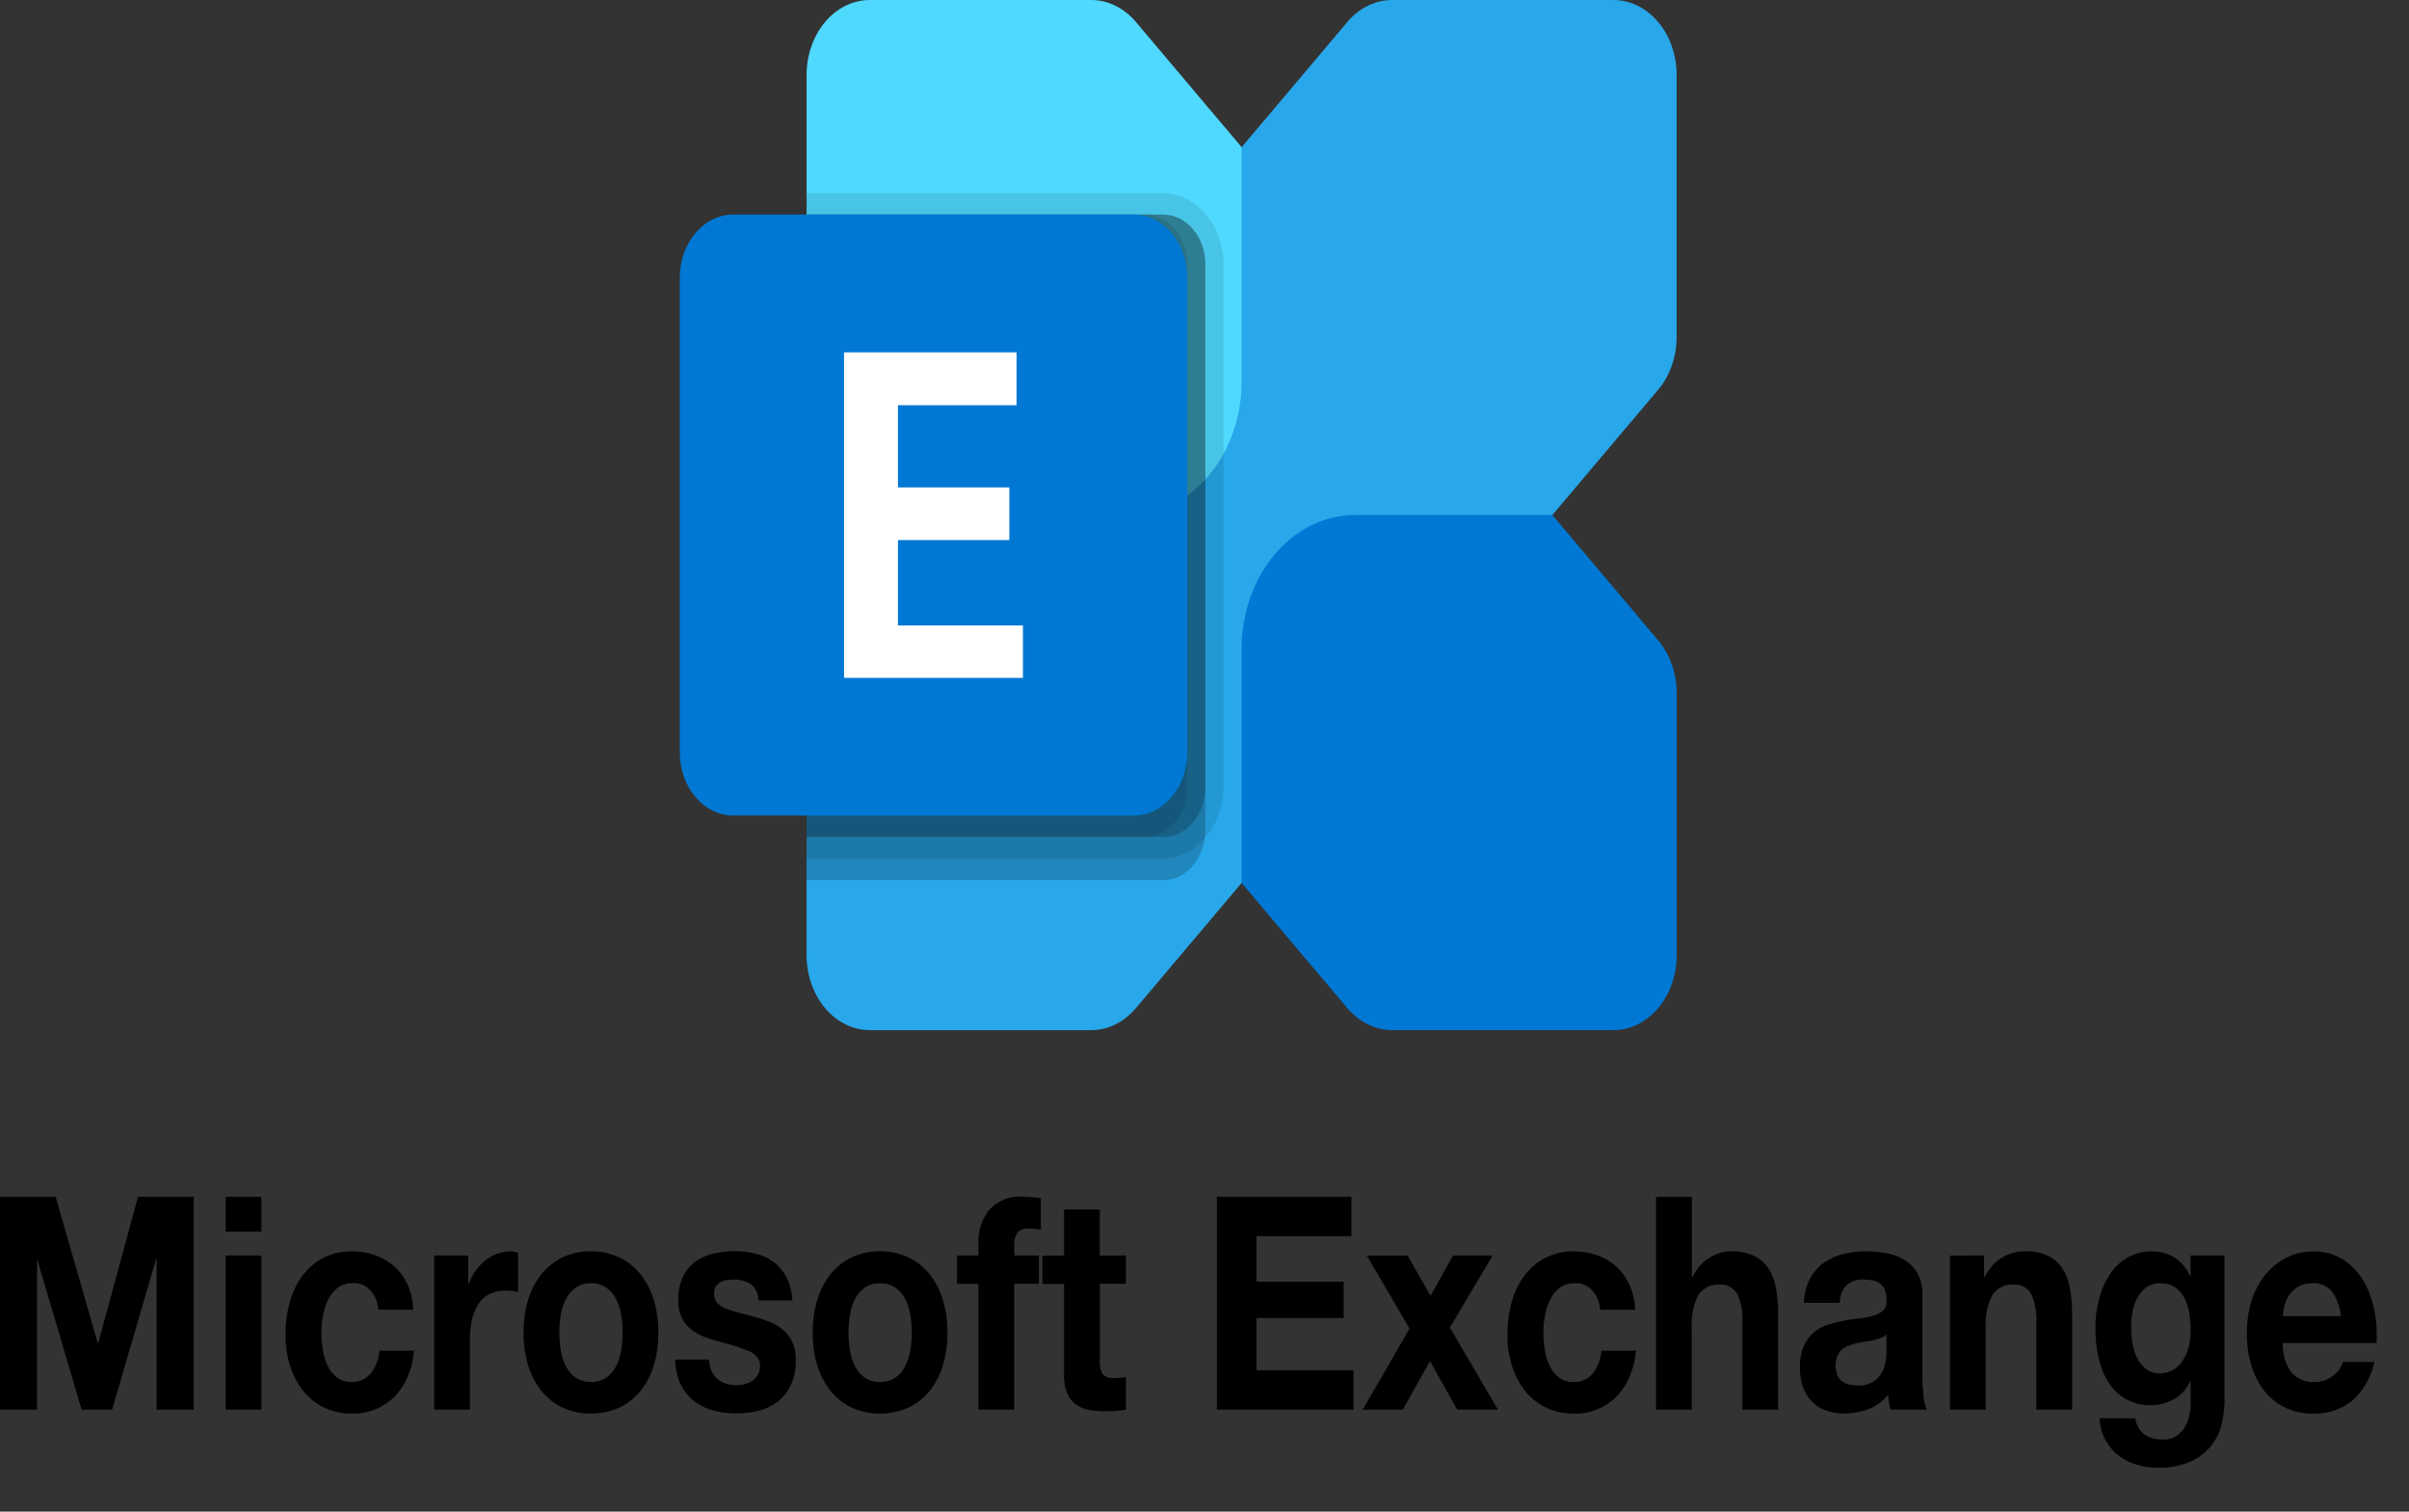
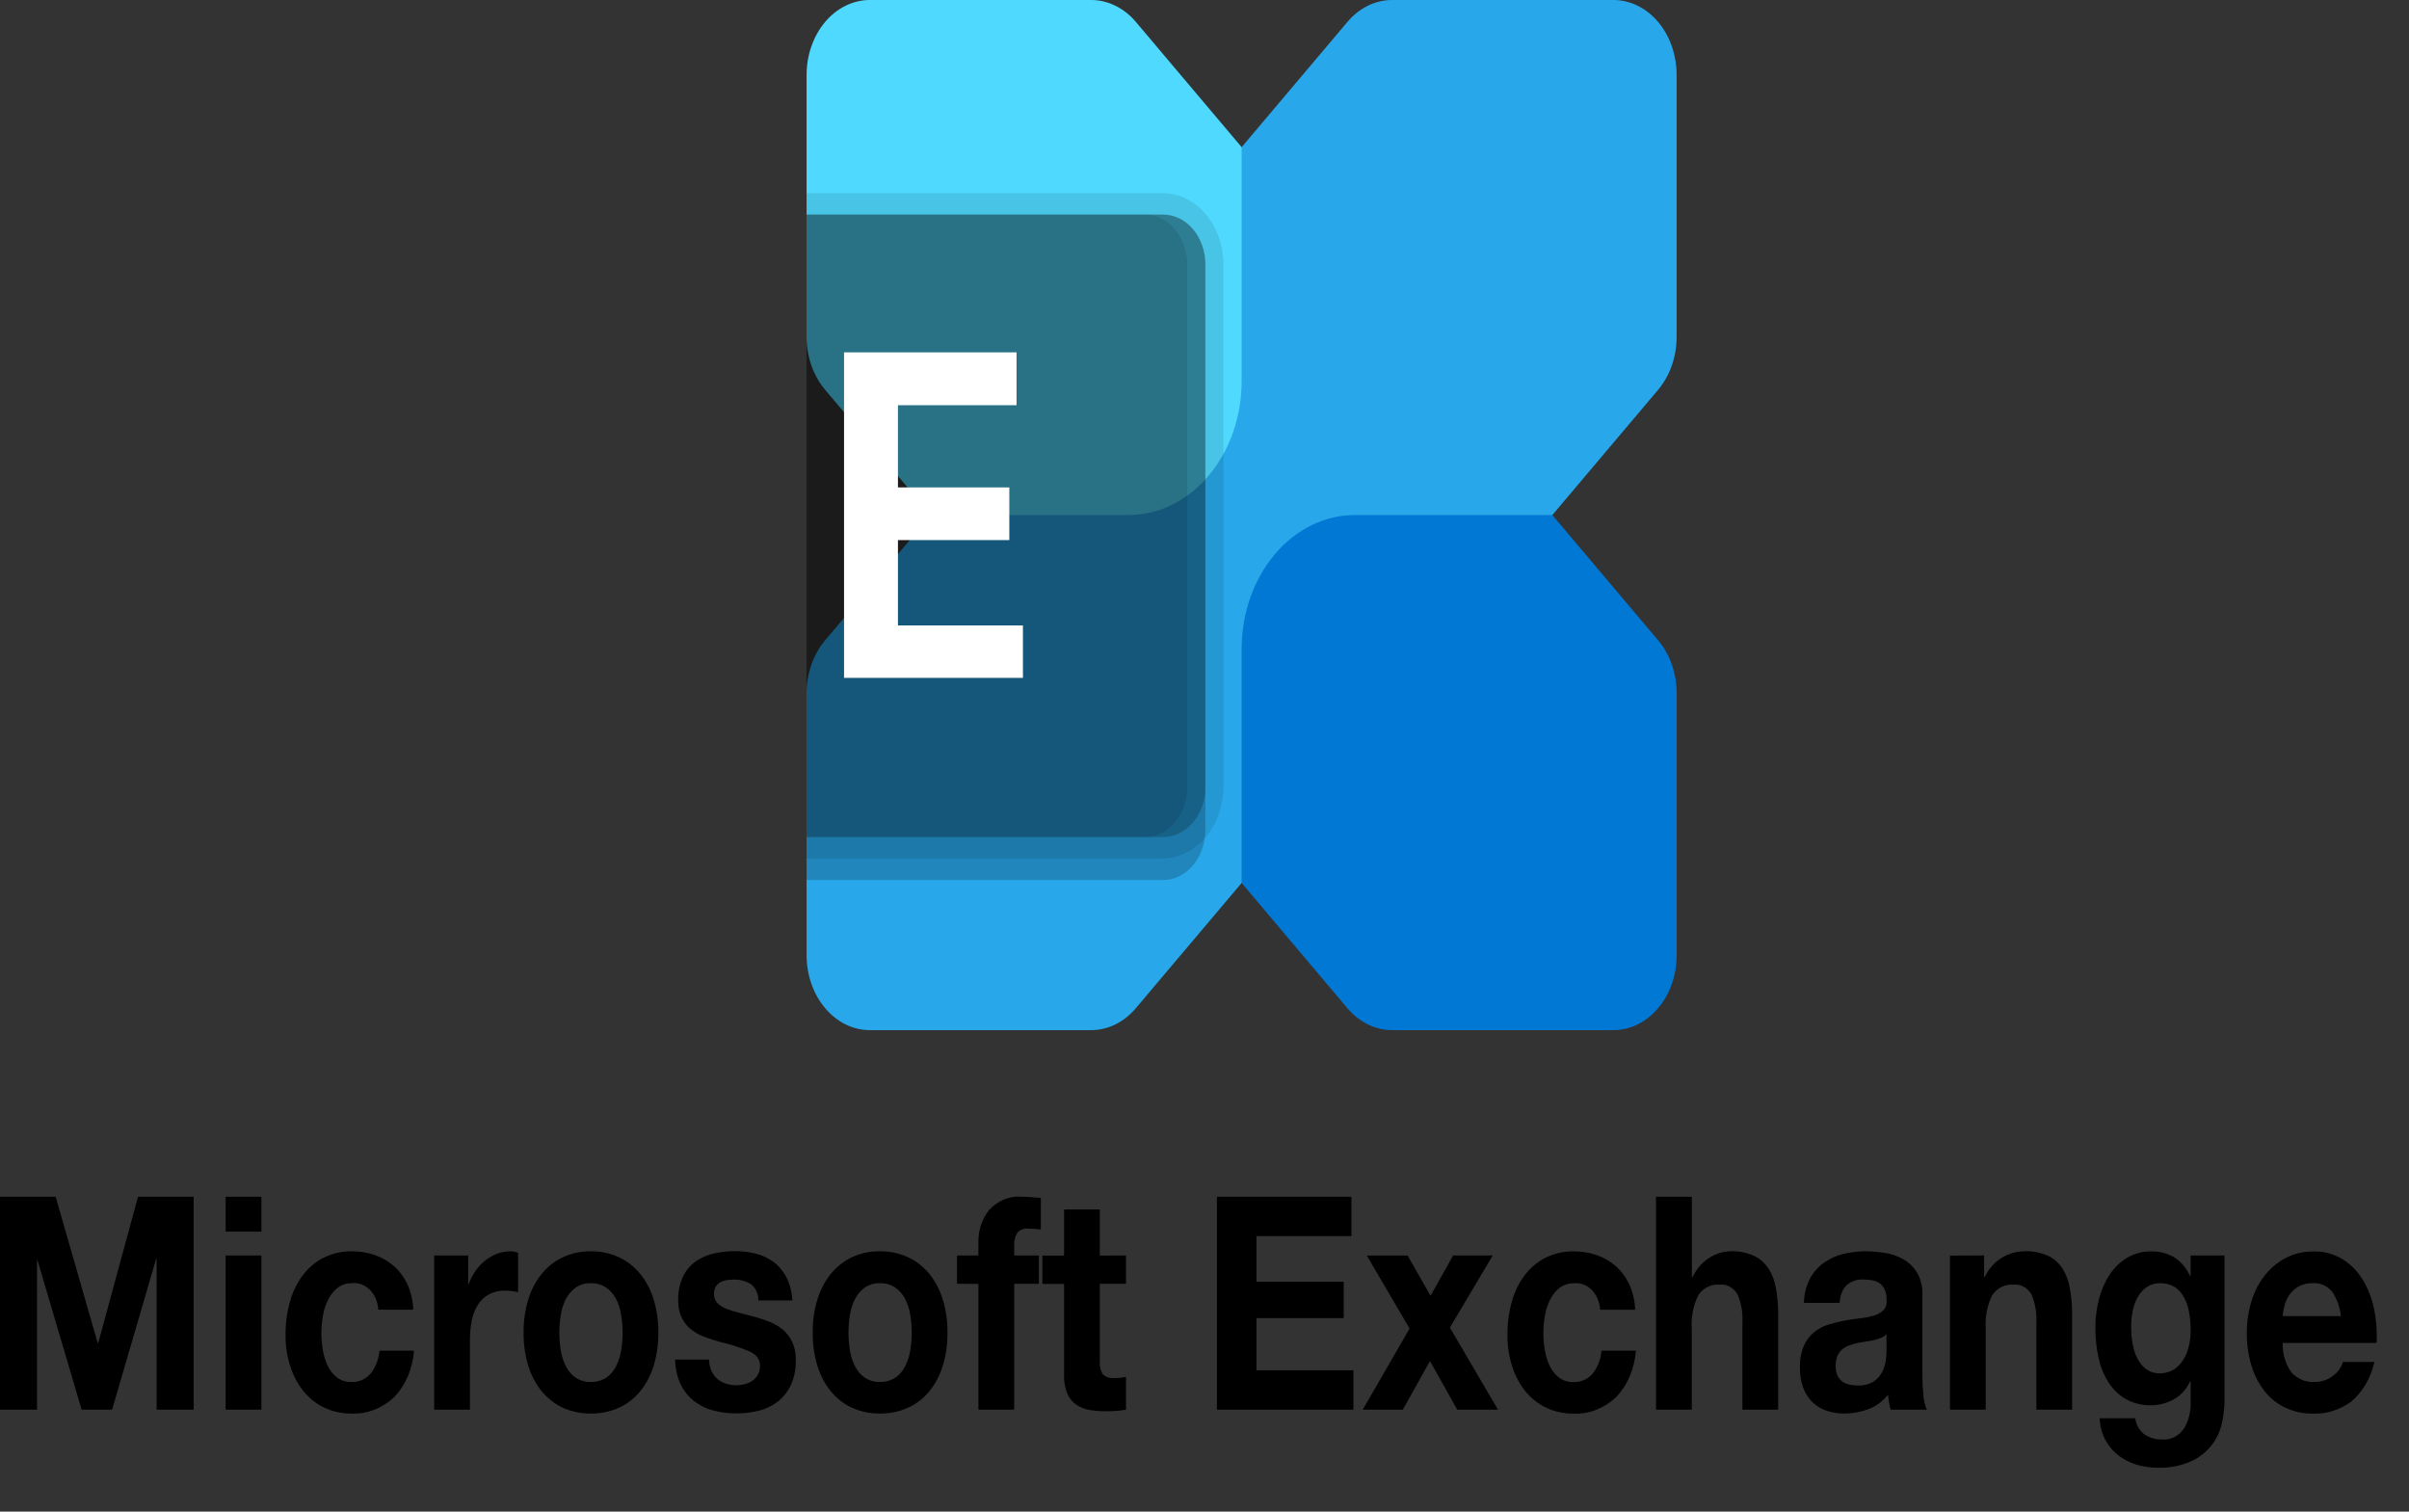
<svg xmlns="http://www.w3.org/2000/svg" width="51" height="32" viewBox="0 0 51 32" fill="none">
  <rect x="0" y="0" width="51" height="32" fill="#333333" stroke="none" />
  <path d="M34.156 0H29.472C29.296 4.32233e-06 29.122 0.041 28.959 0.121C28.797 0.201 28.649 0.317 28.525 0.465L17.468 13.555C17.217 13.852 17.076 14.255 17.076 14.675V20.221C17.076 20.642 17.218 21.045 17.469 21.342C17.72 21.64 18.06 21.807 18.416 21.807H23.1C23.276 21.807 23.45 21.766 23.613 21.686C23.775 21.606 23.923 21.489 24.047 21.342L35.103 8.252C35.354 7.955 35.495 7.552 35.495 7.131V1.586C35.495 1.165 35.354 0.762 35.103 0.464C34.852 0.167 34.511 0 34.156 0Z" fill="#28A8EA" />
  <path d="M34.157 21.807H29.472C29.296 21.807 29.122 21.766 28.96 21.686C28.797 21.607 28.65 21.49 28.525 21.343L26.286 18.691V13.738C26.286 12.986 26.539 12.265 26.988 11.734C27.437 11.202 28.046 10.903 28.681 10.903H32.864L35.103 13.554C35.228 13.701 35.326 13.876 35.394 14.069C35.461 14.261 35.496 14.467 35.496 14.675V20.221C35.496 20.642 35.355 21.045 35.103 21.342C34.852 21.64 34.512 21.807 34.157 21.807Z" fill="#0078D4" />
  <path d="M18.416 2.8944e-08H23.1C23.276 -3.97578e-05 23.45 0.041 23.612 0.121C23.775 0.2 23.923 0.317 24.047 0.464L26.286 3.115V8.069C26.286 8.82 26.034 9.541 25.584 10.073C25.136 10.605 24.526 10.903 23.891 10.903H19.708L17.469 8.253C17.345 8.105 17.246 7.931 17.178 7.738C17.111 7.546 17.076 7.34 17.076 7.131V1.586C17.076 1.165 17.218 0.762 17.469 0.464C17.72 0.167 18.06 2.8944e-08 18.416 2.8944e-08Z" fill="#50D9FF" />
-   <path opacity="0.2" d="M25.518 5.602V17.57C25.519 17.631 25.514 17.692 25.503 17.752C25.468 17.998 25.361 18.221 25.2 18.381C25.039 18.542 24.835 18.63 24.624 18.629H17.076V4.543H24.624C24.742 4.543 24.858 4.57 24.967 4.623C25.075 4.676 25.174 4.754 25.257 4.853C25.34 4.951 25.406 5.068 25.451 5.197C25.496 5.325 25.519 5.463 25.518 5.602Z" fill="black" />
+   <path opacity="0.2" d="M25.518 5.602V17.57C25.519 17.631 25.514 17.692 25.503 17.752C25.468 17.998 25.361 18.221 25.2 18.381C25.039 18.542 24.835 18.63 24.624 18.629H17.076V4.543H24.624C24.742 4.543 24.858 4.57 24.967 4.623C25.075 4.676 25.174 4.754 25.257 4.853C25.34 4.951 25.406 5.068 25.451 5.197C25.496 5.325 25.519 5.463 25.518 5.602" fill="black" />
  <path opacity="0.1" d="M25.902 5.602V16.659C25.899 17.059 25.763 17.442 25.524 17.725C25.285 18.008 24.962 18.168 24.624 18.172H17.076V4.089H24.624C24.963 4.09 25.287 4.25 25.526 4.534C25.766 4.817 25.901 5.201 25.902 5.602Z" fill="black" />
  <path opacity="0.2" d="M25.518 5.602V16.66C25.519 16.799 25.496 16.937 25.451 17.065C25.406 17.194 25.34 17.311 25.257 17.409C25.174 17.508 25.075 17.586 24.967 17.639C24.858 17.692 24.742 17.719 24.624 17.719H17.076V4.543H24.624C24.742 4.543 24.858 4.57 24.967 4.623C25.075 4.676 25.174 4.754 25.257 4.853C25.34 4.951 25.406 5.068 25.451 5.197C25.496 5.325 25.519 5.463 25.518 5.602Z" fill="black" />
  <path opacity="0.1" d="M25.135 5.602V16.66C25.135 16.799 25.112 16.937 25.067 17.065C25.022 17.194 24.956 17.311 24.873 17.409C24.79 17.508 24.692 17.586 24.583 17.639C24.474 17.692 24.358 17.719 24.24 17.719H17.076V4.543H24.24C24.358 4.543 24.474 4.57 24.583 4.623C24.692 4.676 24.79 4.754 24.873 4.853C24.956 4.951 25.022 5.068 25.067 5.197C25.112 5.325 25.135 5.463 25.135 5.602Z" fill="black" />
-   <path d="M24.005 4.543H15.522C14.897 4.543 14.391 5.143 14.391 5.882V15.925C14.391 16.665 14.897 17.264 15.522 17.264H24.005C24.629 17.264 25.135 16.665 25.135 15.925V5.882C25.135 5.143 24.629 4.543 24.005 4.543Z" fill="#0078D4" />
  <path d="M21.521 8.578H19.01V10.318H21.368V11.433H19.01V13.24H21.656V14.35H17.869V7.459H21.521V8.578Z" fill="white" />
  <path d="M0 25.334V29.841H0.784V26.678H0.794L1.728 29.841H2.373L3.306 26.647H3.316V29.841H4.1V25.334H2.922L2.079 28.433H2.069L1.178 25.334H0ZM5.534 26.072V25.334H4.777V26.072H5.534ZM4.777 26.577V29.841H5.534V26.577H4.777ZM8.008 27.725H8.749C8.743 27.534 8.699 27.347 8.621 27.179C8.549 27.028 8.449 26.897 8.331 26.794C8.208 26.69 8.071 26.612 7.925 26.565C7.772 26.514 7.613 26.488 7.453 26.489C7.249 26.485 7.046 26.53 6.856 26.622C6.688 26.705 6.537 26.831 6.414 26.991C6.29 27.153 6.197 27.345 6.139 27.552C6.075 27.779 6.044 28.017 6.045 28.256C6.043 28.486 6.077 28.714 6.147 28.928C6.21 29.125 6.306 29.304 6.429 29.456C6.554 29.606 6.704 29.723 6.869 29.8C7.05 29.884 7.243 29.926 7.437 29.924C7.762 29.939 8.082 29.819 8.338 29.583C8.584 29.331 8.737 28.975 8.765 28.592H8.034C8.018 28.771 7.954 28.941 7.85 29.074C7.795 29.137 7.729 29.185 7.657 29.216C7.585 29.247 7.508 29.26 7.432 29.254C7.327 29.258 7.223 29.226 7.133 29.16C7.053 29.098 6.987 29.015 6.94 28.917C6.89 28.814 6.855 28.702 6.836 28.585C6.815 28.467 6.804 28.346 6.804 28.225C6.804 28.102 6.815 27.978 6.836 27.856C6.856 27.736 6.893 27.621 6.945 27.516C6.995 27.415 7.063 27.328 7.145 27.263C7.235 27.195 7.341 27.161 7.448 27.165C7.517 27.156 7.586 27.164 7.651 27.188C7.717 27.212 7.777 27.252 7.83 27.304C7.882 27.356 7.925 27.421 7.956 27.493C7.986 27.566 8.004 27.645 8.008 27.726V27.725ZM9.192 26.577V29.841H9.949V28.37C9.948 28.232 9.961 28.094 9.986 27.96C10.009 27.84 10.052 27.728 10.112 27.629C10.172 27.532 10.252 27.455 10.344 27.404C10.454 27.346 10.575 27.318 10.695 27.322C10.744 27.322 10.793 27.325 10.841 27.331C10.891 27.338 10.933 27.345 10.969 27.353V26.52C10.915 26.501 10.86 26.49 10.804 26.489C10.71 26.489 10.616 26.506 10.526 26.539C10.438 26.573 10.354 26.621 10.276 26.681C10.198 26.742 10.127 26.817 10.068 26.902C10.008 26.987 9.959 27.081 9.922 27.183H9.912V26.577H9.192ZM11.842 28.212C11.842 28.083 11.852 27.954 11.874 27.827C11.893 27.709 11.93 27.595 11.983 27.493C12.035 27.396 12.106 27.315 12.189 27.256C12.286 27.191 12.397 27.16 12.509 27.164C12.621 27.16 12.733 27.192 12.832 27.256C12.916 27.314 12.987 27.395 13.04 27.493C13.093 27.595 13.13 27.709 13.149 27.827C13.17 27.954 13.181 28.083 13.181 28.212C13.181 28.34 13.17 28.468 13.149 28.594C13.129 28.712 13.092 28.825 13.04 28.928C12.988 29.027 12.917 29.109 12.832 29.165C12.732 29.228 12.621 29.258 12.509 29.254C12.398 29.259 12.287 29.228 12.189 29.165C12.105 29.108 12.034 29.026 11.983 28.928C11.93 28.826 11.893 28.712 11.874 28.594C11.852 28.468 11.842 28.34 11.842 28.212ZM11.085 28.212C11.082 28.453 11.116 28.693 11.186 28.919C11.249 29.121 11.347 29.305 11.474 29.459C11.601 29.61 11.754 29.727 11.922 29.803C12.109 29.886 12.308 29.926 12.508 29.923C12.709 29.926 12.909 29.886 13.097 29.803C13.267 29.728 13.421 29.611 13.548 29.459C13.675 29.305 13.773 29.121 13.836 28.919C13.906 28.693 13.94 28.453 13.937 28.212C13.94 27.97 13.906 27.729 13.836 27.502C13.774 27.299 13.675 27.114 13.548 26.959C13.42 26.807 13.267 26.689 13.097 26.612C12.909 26.527 12.709 26.485 12.508 26.489C12.308 26.485 12.109 26.527 11.922 26.612C11.754 26.689 11.601 26.807 11.474 26.959C11.347 27.114 11.248 27.299 11.186 27.502C11.116 27.729 11.082 27.97 11.085 28.212ZM15.014 28.78H14.293C14.295 28.972 14.338 29.159 14.419 29.324C14.493 29.466 14.594 29.586 14.713 29.674C14.838 29.766 14.976 29.83 15.12 29.864C15.275 29.902 15.432 29.921 15.59 29.921C15.744 29.921 15.899 29.903 16.051 29.867C16.193 29.835 16.33 29.772 16.453 29.681C16.57 29.592 16.668 29.472 16.738 29.33C16.815 29.165 16.853 28.979 16.847 28.791C16.851 28.658 16.826 28.526 16.773 28.409C16.724 28.306 16.656 28.218 16.576 28.15C16.49 28.078 16.395 28.022 16.296 27.983C16.19 27.94 16.082 27.904 15.973 27.875C15.866 27.846 15.761 27.819 15.659 27.793C15.566 27.771 15.474 27.743 15.384 27.708C15.313 27.683 15.248 27.641 15.19 27.586C15.166 27.562 15.147 27.532 15.134 27.498C15.121 27.464 15.115 27.427 15.116 27.39C15.113 27.332 15.128 27.275 15.158 27.229C15.186 27.189 15.222 27.158 15.262 27.137C15.306 27.116 15.352 27.102 15.399 27.097C15.445 27.091 15.491 27.088 15.537 27.087C15.659 27.084 15.78 27.116 15.889 27.179C15.941 27.215 15.983 27.266 16.012 27.327C16.042 27.389 16.056 27.459 16.055 27.529H16.774C16.767 27.352 16.722 27.18 16.644 27.028C16.574 26.898 16.48 26.789 16.369 26.709C16.253 26.626 16.126 26.567 15.993 26.537C15.85 26.503 15.704 26.485 15.557 26.486C15.411 26.486 15.265 26.502 15.121 26.533C14.986 26.562 14.856 26.617 14.737 26.697C14.624 26.774 14.53 26.884 14.463 27.016C14.389 27.174 14.352 27.353 14.358 27.533C14.355 27.66 14.381 27.785 14.433 27.896C14.482 27.994 14.55 28.079 14.63 28.142C14.717 28.21 14.811 28.263 14.911 28.3C15.016 28.338 15.123 28.373 15.233 28.404C15.447 28.453 15.657 28.521 15.863 28.606C16.014 28.673 16.09 28.774 16.09 28.909C16.092 28.98 16.075 29.049 16.041 29.108C16.01 29.16 15.969 29.203 15.922 29.234C15.872 29.266 15.818 29.29 15.762 29.303C15.706 29.317 15.65 29.325 15.594 29.325C15.521 29.325 15.448 29.315 15.378 29.293C15.312 29.274 15.249 29.241 15.194 29.196C15.14 29.151 15.095 29.092 15.063 29.024C15.03 28.949 15.013 28.865 15.014 28.78ZM17.963 28.212C17.963 28.083 17.973 27.954 17.995 27.827C18.014 27.709 18.051 27.595 18.104 27.493C18.156 27.396 18.227 27.315 18.31 27.256C18.407 27.191 18.518 27.16 18.63 27.164C18.742 27.16 18.854 27.192 18.953 27.256C19.037 27.314 19.108 27.395 19.16 27.493C19.214 27.595 19.251 27.709 19.27 27.827C19.291 27.954 19.302 28.083 19.302 28.212C19.302 28.34 19.291 28.468 19.27 28.594C19.25 28.712 19.213 28.826 19.16 28.928C19.109 29.027 19.038 29.109 18.953 29.165C18.853 29.228 18.742 29.258 18.63 29.254C18.518 29.259 18.408 29.228 18.31 29.165C18.226 29.108 18.155 29.026 18.104 28.928C18.051 28.826 18.014 28.712 17.995 28.594C17.973 28.468 17.963 28.34 17.963 28.212ZM17.206 28.212C17.203 28.453 17.237 28.693 17.307 28.919C17.37 29.121 17.468 29.305 17.595 29.459C17.722 29.61 17.874 29.727 18.043 29.803C18.23 29.886 18.429 29.926 18.629 29.923C18.83 29.926 19.03 29.886 19.218 29.803C19.388 29.728 19.541 29.611 19.669 29.459C19.796 29.305 19.894 29.121 19.957 28.919C20.027 28.693 20.061 28.453 20.058 28.212C20.061 27.97 20.027 27.729 19.957 27.502C19.894 27.299 19.796 27.114 19.669 26.959C19.541 26.807 19.387 26.689 19.218 26.612C19.03 26.527 18.83 26.485 18.629 26.489C18.429 26.485 18.23 26.527 18.043 26.612C17.875 26.689 17.722 26.807 17.595 26.959C17.468 27.114 17.369 27.299 17.307 27.502C17.237 27.729 17.203 27.97 17.206 28.212ZM20.714 27.179V29.841H21.471V27.177H21.994V26.577H21.471V26.382C21.463 26.279 21.487 26.177 21.538 26.095C21.568 26.063 21.603 26.04 21.64 26.025C21.678 26.01 21.718 26.005 21.758 26.009C21.851 26.009 21.943 26.015 22.035 26.028V25.359C21.971 25.355 21.905 25.35 21.838 25.343C21.771 25.337 21.704 25.334 21.635 25.334C21.51 25.322 21.384 25.341 21.265 25.388C21.146 25.436 21.036 25.512 20.942 25.611C20.866 25.706 20.806 25.818 20.766 25.941C20.727 26.063 20.709 26.194 20.713 26.325V26.577H20.26V27.177L20.714 27.179ZM23.283 26.58V25.604H22.527V26.58H22.068V27.179H22.527V29.105C22.522 29.242 22.546 29.378 22.596 29.502C22.639 29.6 22.705 29.681 22.786 29.736C22.871 29.793 22.965 29.831 23.063 29.847C23.173 29.866 23.285 29.875 23.396 29.875C23.471 29.875 23.547 29.873 23.626 29.868C23.697 29.864 23.768 29.855 23.838 29.841V29.146C23.801 29.155 23.764 29.162 23.726 29.165C23.687 29.17 23.646 29.172 23.604 29.172C23.513 29.184 23.422 29.157 23.348 29.095C23.296 29.007 23.273 28.899 23.284 28.792V27.177H23.838V26.577L23.283 26.58ZM25.763 25.334V29.841H28.653V29.008H26.6V27.903H28.447V27.133H26.6V26.168H28.61V25.334H25.763ZM29.842 28.124L28.85 29.841H29.698L30.274 28.812L30.85 29.841H31.713L30.695 28.105L31.602 26.577H30.764L30.285 27.431L29.8 26.578H28.936L29.842 28.124ZM33.876 27.726H34.617C34.611 27.535 34.567 27.348 34.489 27.18C34.416 27.029 34.317 26.898 34.198 26.795C34.076 26.691 33.938 26.613 33.793 26.566C33.639 26.515 33.481 26.489 33.321 26.49C33.117 26.486 32.913 26.531 32.724 26.623C32.556 26.706 32.405 26.832 32.282 26.992C32.158 27.154 32.065 27.346 32.007 27.553C31.943 27.78 31.912 28.018 31.914 28.258C31.911 28.487 31.946 28.715 32.015 28.93C32.078 29.126 32.174 29.305 32.297 29.457C32.422 29.607 32.572 29.724 32.738 29.801C32.918 29.885 33.111 29.927 33.305 29.925C33.63 29.941 33.949 29.82 34.206 29.584C34.452 29.332 34.605 28.976 34.633 28.593H33.905C33.888 28.773 33.824 28.942 33.721 29.075C33.666 29.138 33.6 29.186 33.528 29.217C33.456 29.248 33.379 29.261 33.302 29.256C33.197 29.26 33.093 29.227 33.004 29.161C32.924 29.099 32.857 29.016 32.81 28.918C32.76 28.815 32.725 28.703 32.706 28.586C32.685 28.468 32.674 28.348 32.674 28.227C32.674 28.103 32.684 27.979 32.706 27.858C32.726 27.738 32.763 27.622 32.815 27.517C32.865 27.416 32.933 27.329 33.015 27.264C33.106 27.196 33.212 27.162 33.319 27.166C33.387 27.158 33.456 27.166 33.521 27.191C33.586 27.215 33.646 27.254 33.698 27.306C33.75 27.358 33.792 27.423 33.823 27.495C33.853 27.567 33.871 27.646 33.876 27.726ZM35.059 25.334V29.841H35.816V28.13C35.799 27.88 35.847 27.63 35.955 27.414C36.009 27.338 36.078 27.278 36.157 27.24C36.234 27.202 36.319 27.187 36.403 27.196C36.475 27.187 36.548 27.2 36.615 27.235C36.681 27.27 36.739 27.325 36.782 27.395C36.863 27.581 36.9 27.789 36.888 27.998V29.841H37.645V27.832C37.647 27.647 37.631 27.462 37.6 27.28C37.575 27.127 37.521 26.983 37.443 26.857C37.362 26.737 37.257 26.643 37.136 26.586C36.977 26.515 36.808 26.482 36.638 26.488C36.486 26.491 36.337 26.536 36.202 26.618C36.047 26.71 35.919 26.854 35.834 27.031H35.818V25.334H35.059ZM38.19 27.581C38.194 27.395 38.24 27.215 38.323 27.057C38.401 26.919 38.504 26.805 38.626 26.723C38.752 26.636 38.89 26.575 39.033 26.543C39.184 26.507 39.336 26.489 39.49 26.489C39.63 26.489 39.771 26.501 39.911 26.524C40.045 26.545 40.176 26.59 40.298 26.659C40.413 26.724 40.511 26.82 40.586 26.941C40.666 27.081 40.706 27.248 40.698 27.417V29.116C40.698 29.257 40.705 29.398 40.72 29.538C40.726 29.644 40.751 29.747 40.793 29.841H40.026C40.011 29.79 40 29.739 39.991 29.686C39.982 29.633 39.976 29.579 39.972 29.525C39.855 29.67 39.708 29.776 39.546 29.834C39.383 29.893 39.214 29.923 39.045 29.923C38.92 29.924 38.797 29.905 38.677 29.866C38.568 29.831 38.467 29.771 38.378 29.689C38.292 29.608 38.224 29.504 38.178 29.386C38.127 29.249 38.103 29.1 38.106 28.95C38.1 28.791 38.129 28.634 38.188 28.491C38.239 28.377 38.312 28.279 38.401 28.204C38.492 28.131 38.593 28.076 38.7 28.044C38.812 28.008 38.925 27.979 39.039 27.958C39.153 27.937 39.265 27.92 39.375 27.907C39.474 27.897 39.572 27.878 39.668 27.85C39.742 27.831 39.811 27.794 39.871 27.739C39.896 27.713 39.916 27.681 39.928 27.644C39.94 27.607 39.944 27.567 39.94 27.528C39.944 27.449 39.93 27.37 39.901 27.299C39.876 27.244 39.839 27.198 39.794 27.166C39.746 27.133 39.694 27.112 39.639 27.103C39.577 27.092 39.513 27.086 39.45 27.086C39.325 27.078 39.202 27.119 39.098 27.201C39.052 27.248 39.014 27.306 38.989 27.371C38.963 27.437 38.949 27.508 38.949 27.58L38.19 27.581ZM39.938 28.244C39.904 28.28 39.863 28.306 39.819 28.323C39.768 28.343 39.716 28.358 39.664 28.37C39.609 28.383 39.551 28.393 39.49 28.402C39.43 28.41 39.369 28.421 39.309 28.433C39.252 28.446 39.197 28.463 39.142 28.484C39.09 28.502 39.04 28.531 38.996 28.569C38.956 28.605 38.923 28.651 38.899 28.705C38.872 28.769 38.86 28.841 38.862 28.913C38.86 28.983 38.873 29.052 38.899 29.115C38.923 29.168 38.958 29.212 39.001 29.244C39.046 29.277 39.097 29.3 39.15 29.311C39.208 29.323 39.267 29.33 39.326 29.329C39.446 29.337 39.566 29.307 39.672 29.241C39.747 29.191 39.81 29.118 39.854 29.03C39.891 28.953 39.916 28.869 39.926 28.781C39.934 28.714 39.938 28.646 39.939 28.579L39.938 28.244ZM41.282 26.58V29.841H42.039V28.13C42.022 27.88 42.07 27.63 42.178 27.414C42.232 27.338 42.301 27.278 42.379 27.24C42.457 27.202 42.542 27.187 42.626 27.196C42.698 27.187 42.771 27.2 42.837 27.235C42.904 27.27 42.962 27.325 43.004 27.395C43.086 27.581 43.122 27.789 43.111 27.998V29.841H43.868V27.832C43.869 27.647 43.854 27.462 43.822 27.28C43.798 27.127 43.745 26.983 43.667 26.857C43.587 26.736 43.481 26.642 43.36 26.585C43.201 26.514 43.032 26.481 42.862 26.488C42.7 26.489 42.539 26.533 42.393 26.617C42.236 26.708 42.106 26.852 42.02 27.031H42.004V26.576L41.282 26.58ZM45.729 29.073C45.627 29.077 45.526 29.046 45.438 28.985C45.361 28.927 45.296 28.848 45.249 28.755C45.2 28.659 45.165 28.553 45.148 28.443C45.128 28.328 45.118 28.21 45.118 28.092C45.117 27.974 45.129 27.857 45.152 27.742C45.173 27.636 45.212 27.535 45.264 27.446C45.315 27.36 45.381 27.29 45.458 27.24C45.543 27.187 45.637 27.161 45.733 27.164C45.84 27.16 45.947 27.188 46.042 27.246C46.122 27.299 46.19 27.375 46.239 27.467C46.291 27.565 46.327 27.673 46.346 27.786C46.368 27.912 46.378 28.04 46.378 28.168C46.378 28.282 46.364 28.396 46.337 28.506C46.312 28.61 46.272 28.707 46.217 28.793C46.163 28.878 46.094 28.947 46.015 28.995C45.927 29.047 45.829 29.073 45.731 29.071L45.729 29.073ZM47.094 29.635V26.577H46.376V27.013H46.365C46.287 26.841 46.167 26.701 46.022 26.611C45.872 26.528 45.709 26.487 45.544 26.491C45.368 26.487 45.194 26.533 45.035 26.624C44.891 26.709 44.764 26.831 44.664 26.98C44.563 27.134 44.486 27.309 44.438 27.497C44.386 27.694 44.36 27.899 44.36 28.105C44.359 28.32 44.382 28.533 44.427 28.74C44.468 28.93 44.539 29.108 44.638 29.264C44.735 29.415 44.861 29.536 45.006 29.618C45.173 29.709 45.355 29.753 45.539 29.747C45.704 29.748 45.867 29.706 46.017 29.624C46.165 29.545 46.288 29.411 46.366 29.242H46.377V29.669C46.387 29.873 46.337 30.076 46.236 30.243C46.179 30.322 46.107 30.385 46.026 30.425C45.945 30.465 45.857 30.481 45.769 30.472C45.645 30.475 45.522 30.441 45.412 30.374C45.358 30.337 45.311 30.286 45.275 30.226C45.239 30.166 45.215 30.097 45.204 30.024H44.451C44.458 30.194 44.503 30.359 44.582 30.501C44.657 30.632 44.755 30.743 44.87 30.826C44.989 30.912 45.118 30.975 45.254 31.012C45.389 31.05 45.528 31.07 45.667 31.07C45.925 31.082 46.183 31.03 46.424 30.918C46.59 30.836 46.738 30.71 46.856 30.548C46.951 30.412 47.018 30.251 47.05 30.078C47.078 29.932 47.093 29.783 47.096 29.633L47.094 29.635ZM49.557 27.861H48.327C48.332 27.788 48.344 27.716 48.362 27.646C48.382 27.563 48.417 27.485 48.463 27.417C48.516 27.341 48.582 27.28 48.657 27.237C48.751 27.185 48.854 27.16 48.958 27.164C49.034 27.157 49.11 27.17 49.181 27.2C49.252 27.23 49.317 27.279 49.371 27.341C49.473 27.49 49.538 27.669 49.559 27.859L49.557 27.861ZM48.325 28.429H50.313C50.327 28.185 50.309 27.94 50.259 27.703C50.213 27.48 50.131 27.27 50.017 27.085C49.904 26.903 49.757 26.755 49.587 26.652C49.397 26.541 49.187 26.486 48.974 26.492C48.778 26.489 48.583 26.534 48.401 26.624C48.234 26.709 48.083 26.832 47.956 26.987C47.83 27.144 47.732 27.33 47.669 27.533C47.6 27.751 47.566 27.982 47.567 28.215C47.564 28.451 47.597 28.686 47.664 28.909C47.725 29.11 47.82 29.295 47.944 29.452C48.068 29.606 48.219 29.725 48.386 29.802C48.573 29.887 48.773 29.929 48.973 29.925C49.255 29.935 49.533 29.848 49.773 29.673C50.016 29.47 50.192 29.172 50.268 28.831H49.602C49.564 28.951 49.492 29.052 49.399 29.118C49.282 29.211 49.145 29.258 49.004 29.254C48.825 29.268 48.649 29.198 48.514 29.058C48.386 28.884 48.319 28.658 48.327 28.427L48.325 28.429Z" fill="black" />
</svg>